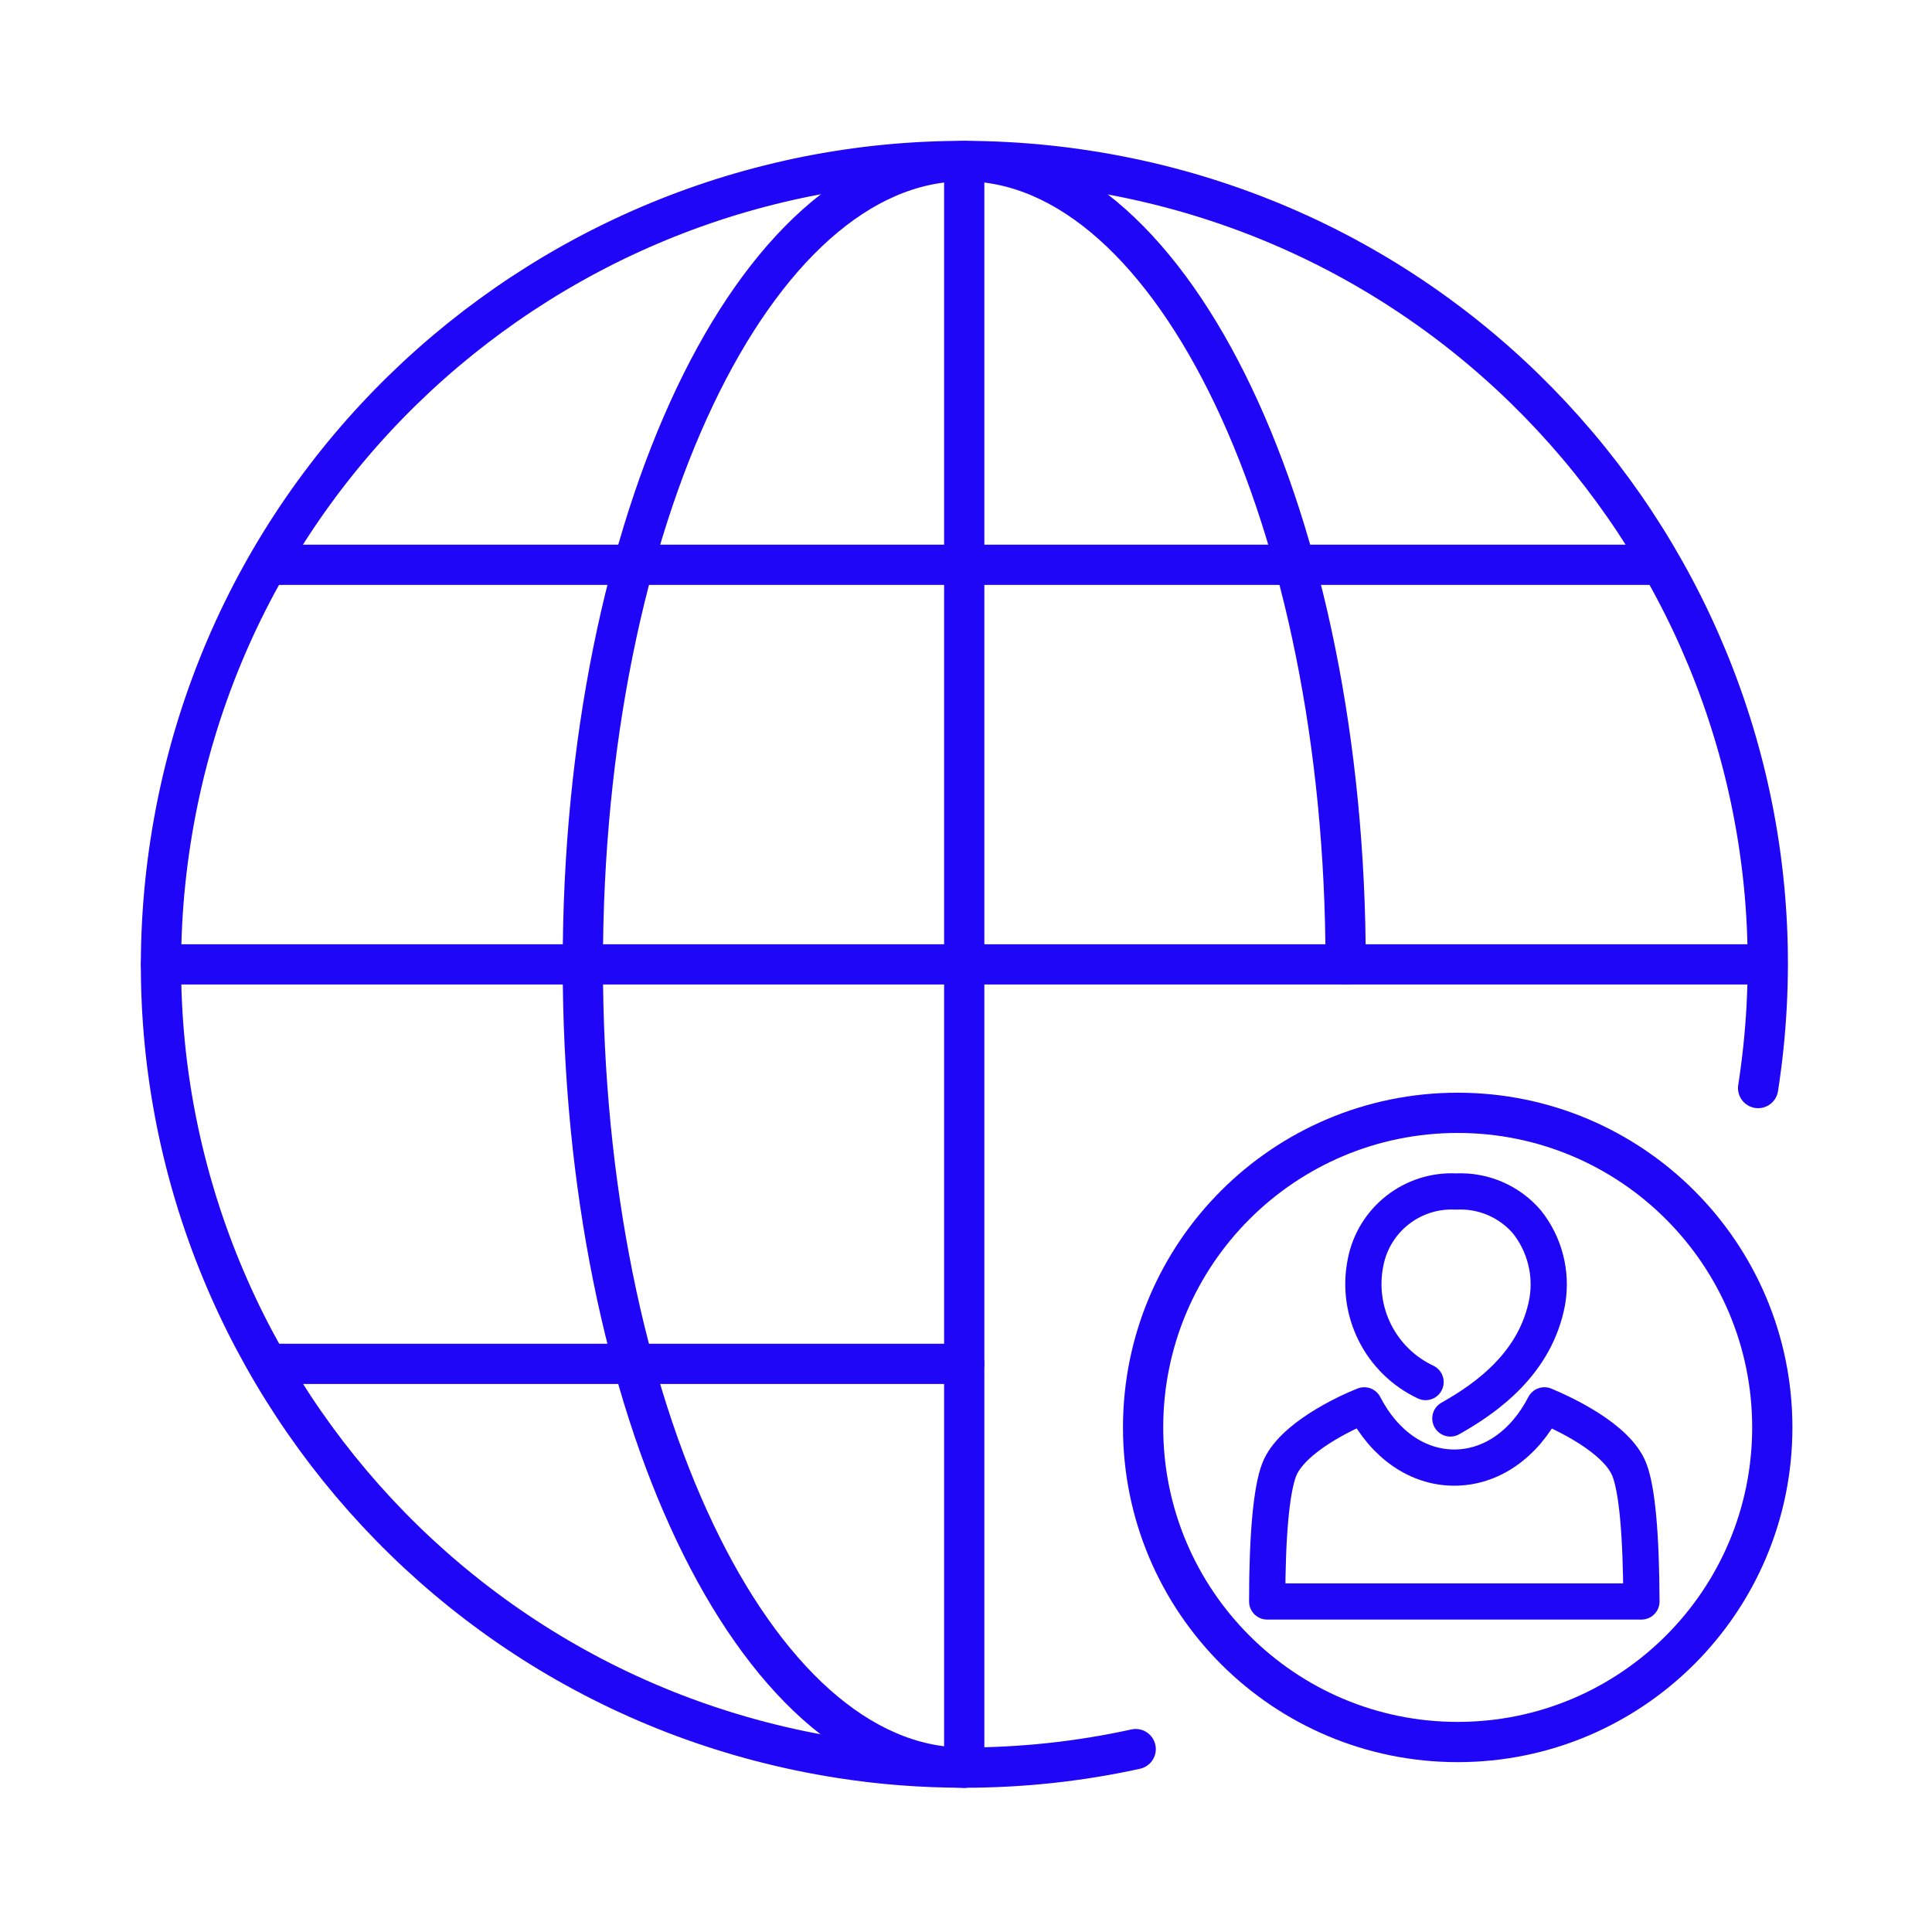
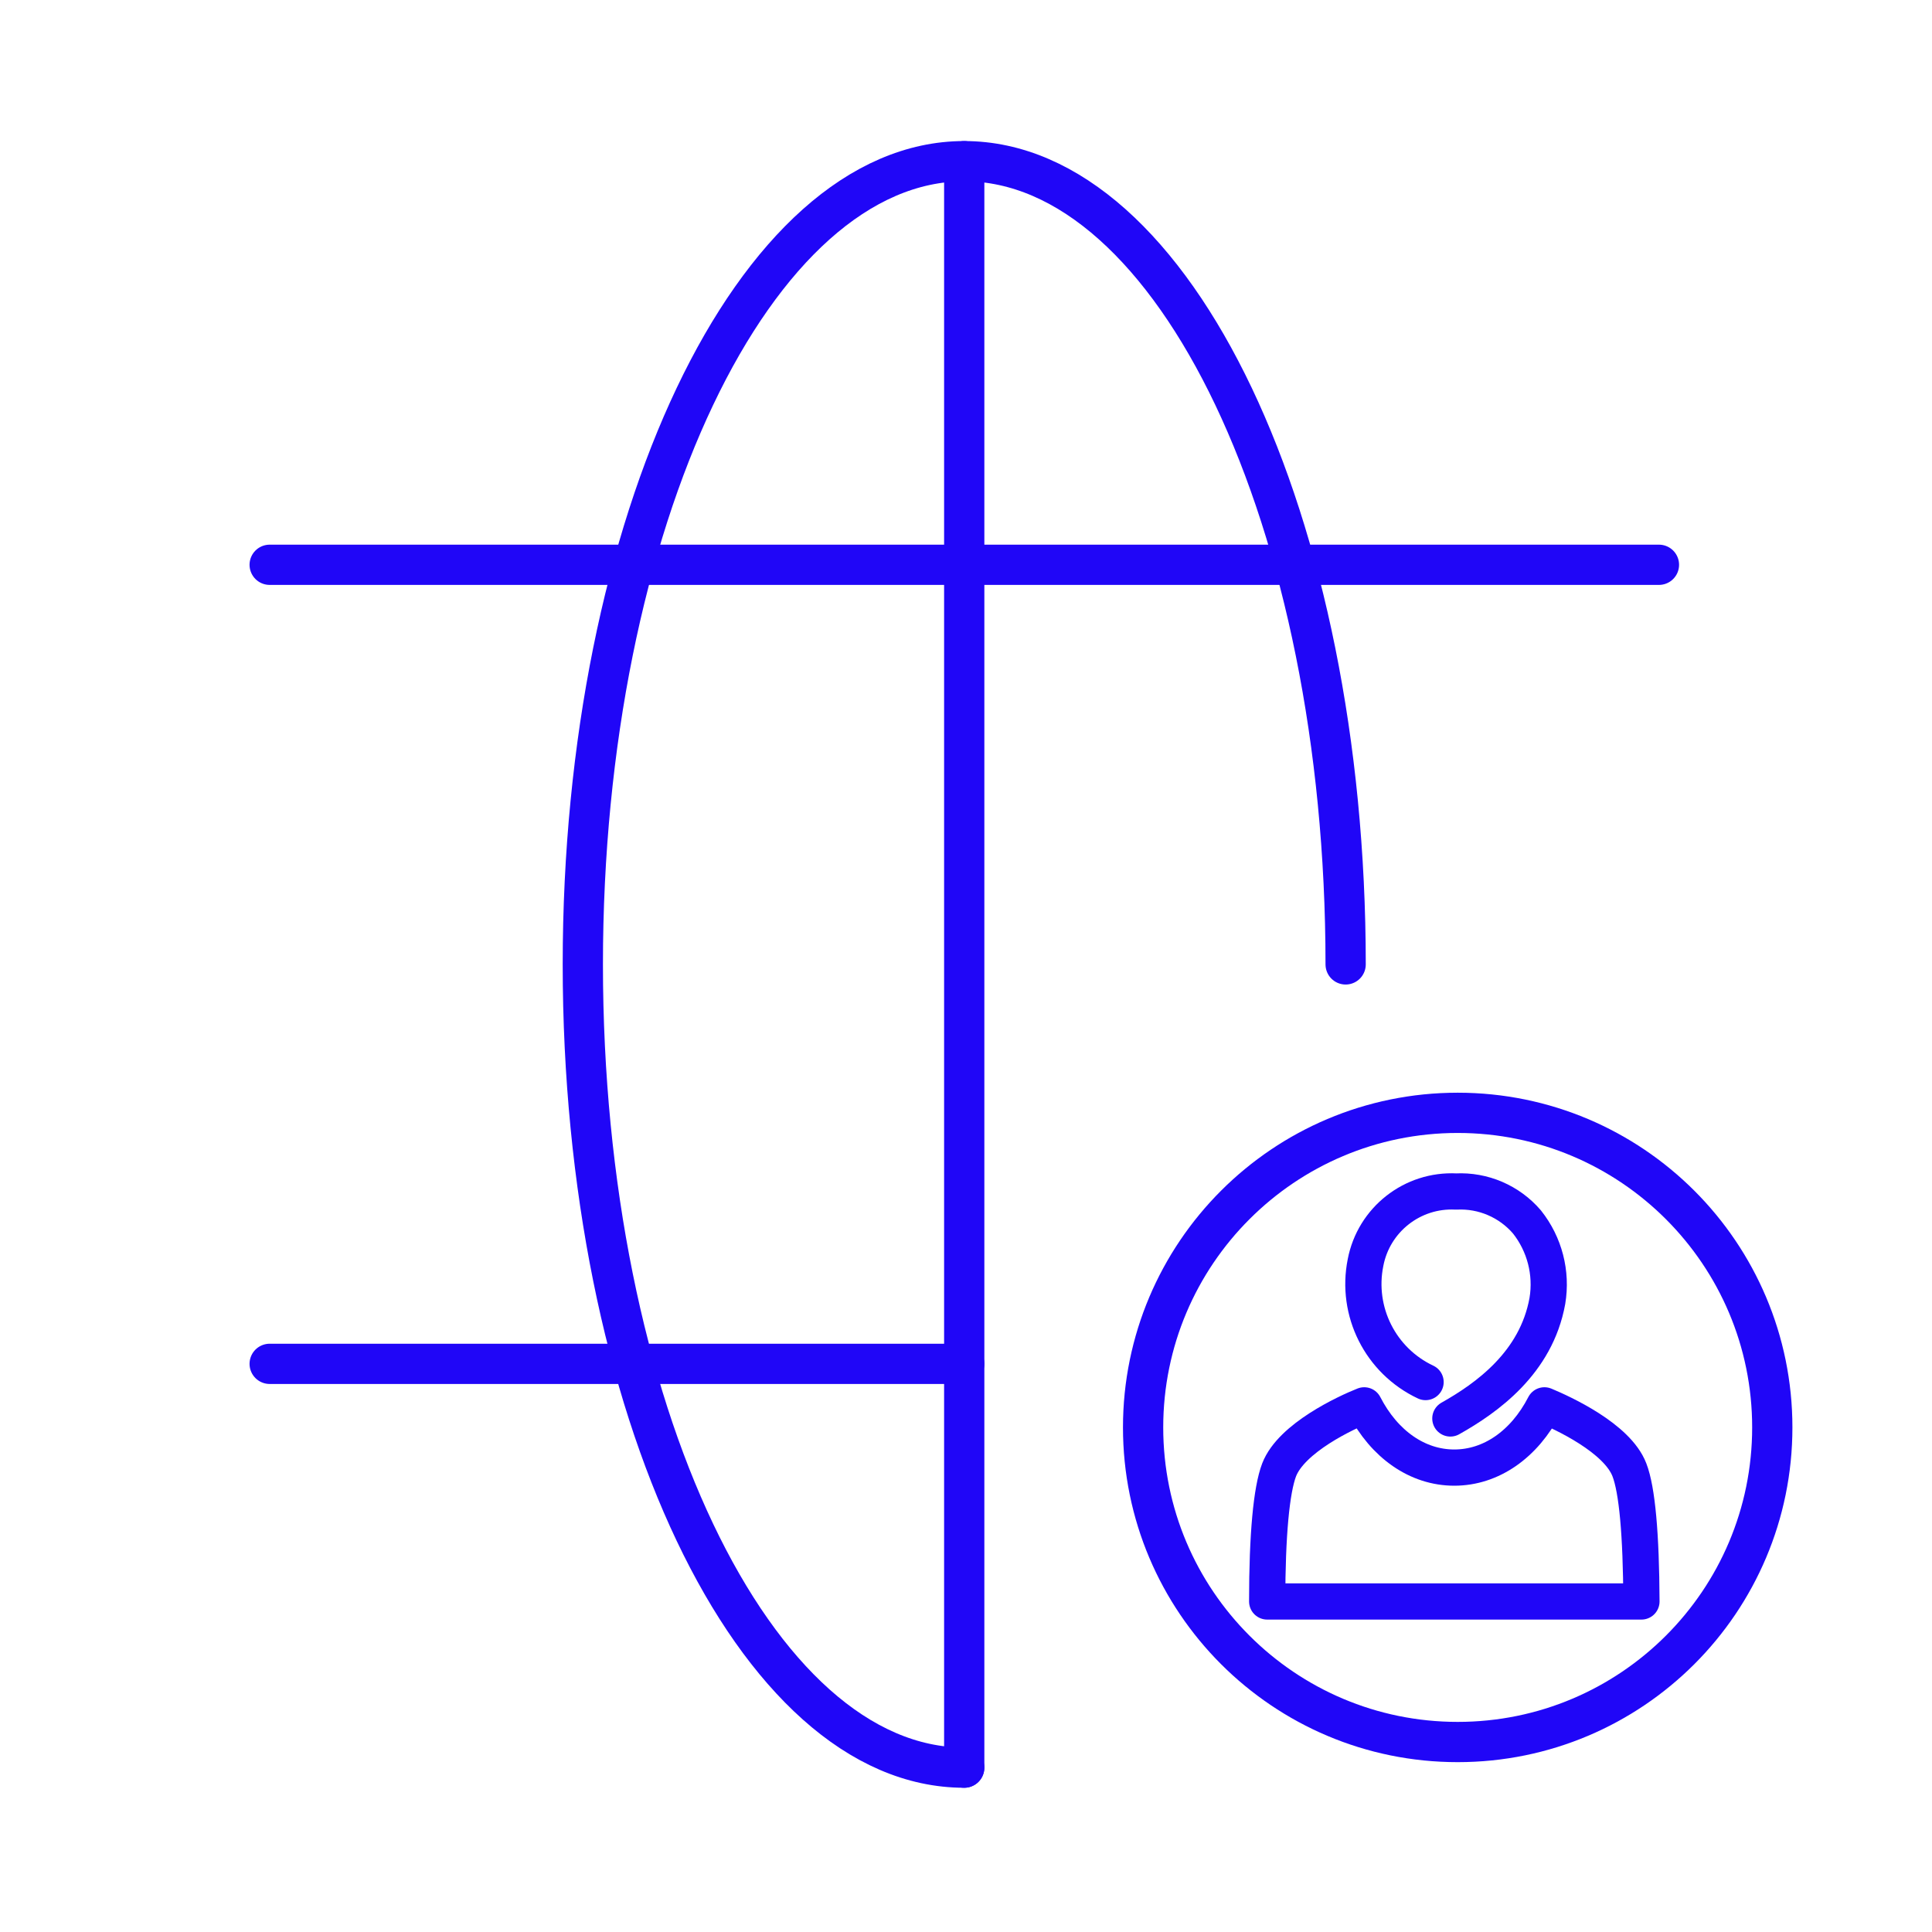
<svg xmlns="http://www.w3.org/2000/svg" width="120" height="120" viewBox="0 0 120 120" fill="none">
-   <path d="M109.2 67.581C113.44 40.35 94.81 14.841 67.58 10.601C40.35 6.36 14.84 24.991 10.6 52.221C6.36 79.451 24.99 104.96 52.22 109.2C54.76 109.6 57.32 109.79 59.89 109.79C63.47 109.79 67.04 109.41 70.54 108.64" stroke="#2006F7" stroke-width="2.5" stroke-linecap="round" stroke-linejoin="round" />
  <path d="M83.58 59.901C83.58 32.351 72.91 10.011 59.89 10.011C46.87 10.011 36.2 32.351 36.2 59.901C36.2 87.451 46.87 109.791 59.89 109.791" stroke="#2006F7" stroke-width="2.5" stroke-linecap="round" stroke-linejoin="round" />
  <path d="M59.89 10.011V109.791" stroke="#2006F7" stroke-width="2.5" stroke-linecap="round" stroke-linejoin="round" />
  <path d="M16.75 35.08H103.04" stroke="#2006F7" stroke-width="2.5" stroke-linecap="round" stroke-linejoin="round" />
-   <path d="M10 59.9H109.78" stroke="#2006F7" stroke-width="2.5" stroke-linecap="round" stroke-linejoin="round" />
  <path d="M16.75 84.711H59.89" stroke="#2006F7" stroke-width="2.5" stroke-linecap="round" stroke-linejoin="round" />
  <path d="M90.54 108.2C101.332 108.2 110.08 99.452 110.08 88.66C110.08 77.868 101.332 69.12 90.54 69.12C79.748 69.12 71 77.868 71 88.66C71 99.452 79.748 108.2 90.54 108.2Z" stroke="#2006F7" stroke-width="2.5" stroke-linecap="round" stroke-linejoin="round" />
  <path d="M88.545 85.842C85.742 84.521 84.203 81.459 84.815 78.422C85.326 75.751 87.729 73.866 90.444 74.007C92.121 73.922 93.745 74.619 94.839 75.893C95.94 77.278 96.4 79.062 96.11 80.803C95.416 84.653 92.339 86.835 90.084 88.103" stroke="#2006F7" stroke-width="2.25" stroke-linecap="round" stroke-linejoin="round" />
  <path d="M78.707 99.47C78.707 95.317 78.975 92.536 79.448 91.297C80.214 89.31 83.601 87.737 84.733 87.289C85.985 89.72 88.047 91.155 90.327 91.155C92.607 91.155 94.675 89.72 95.927 87.289C97.053 87.759 100.446 89.31 101.206 91.297C101.685 92.536 101.934 95.295 101.953 99.47H78.707Z" stroke="#2006F7" stroke-width="2.25" stroke-linecap="round" stroke-linejoin="round" />
</svg>